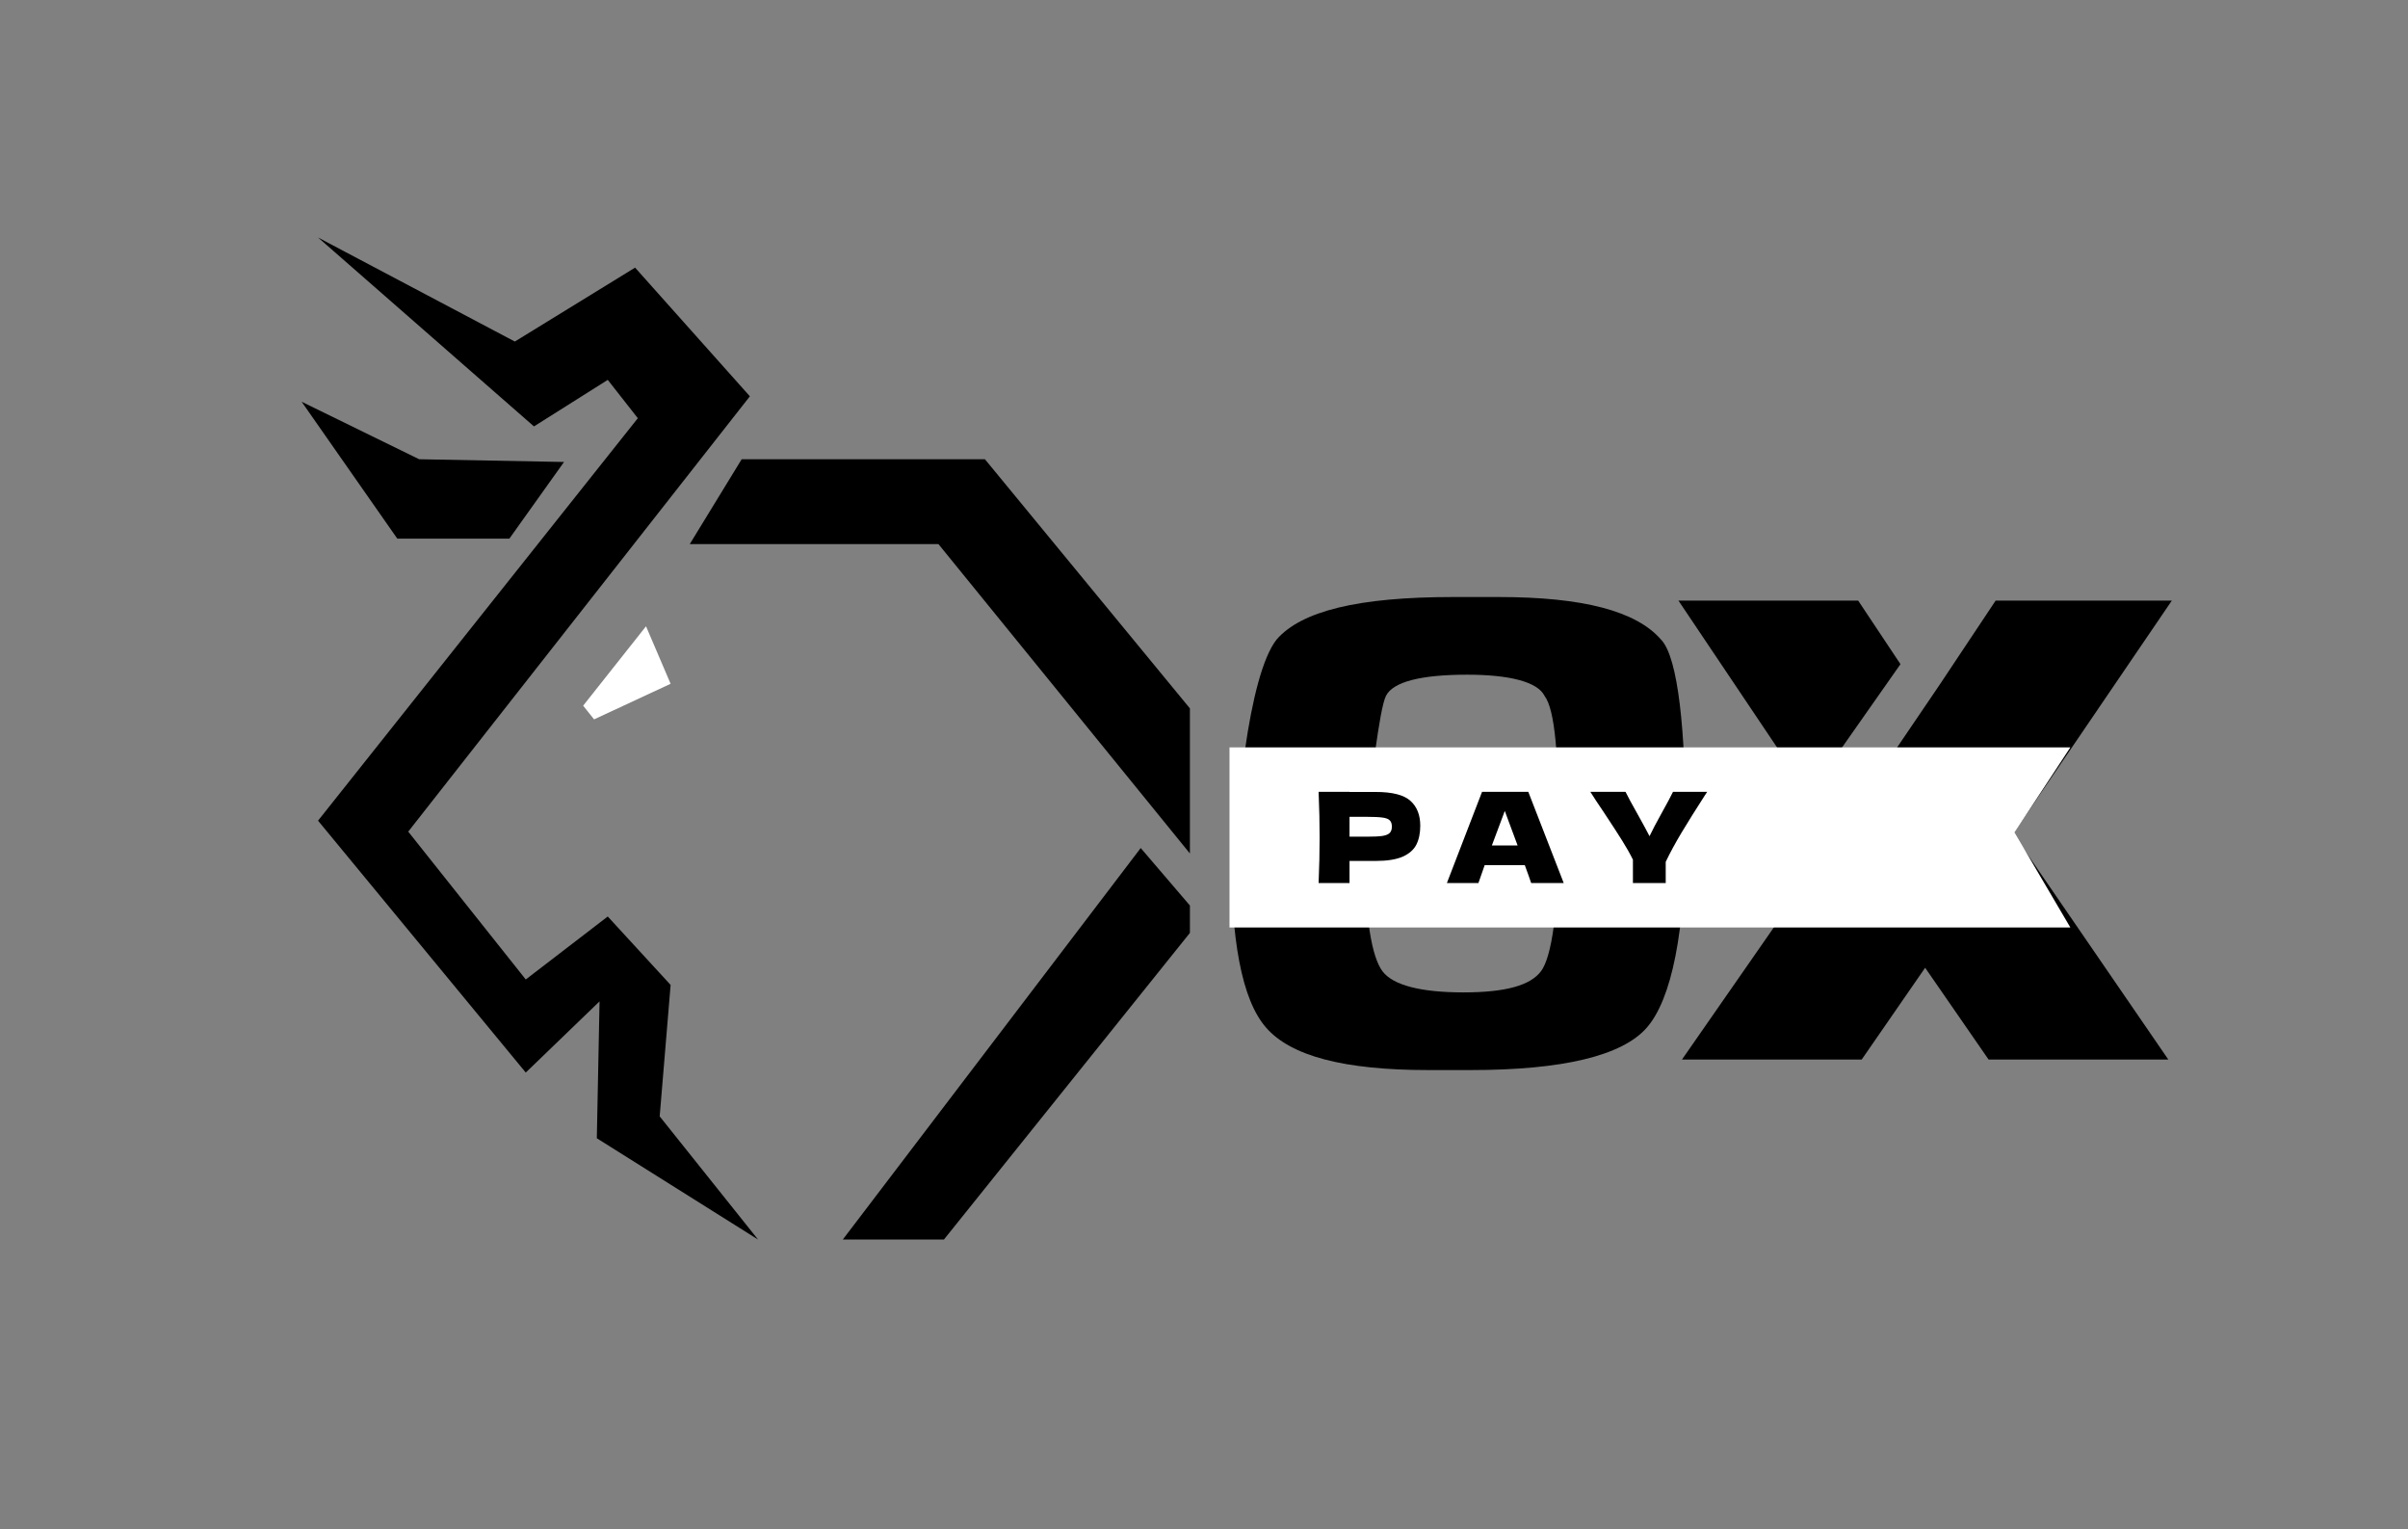
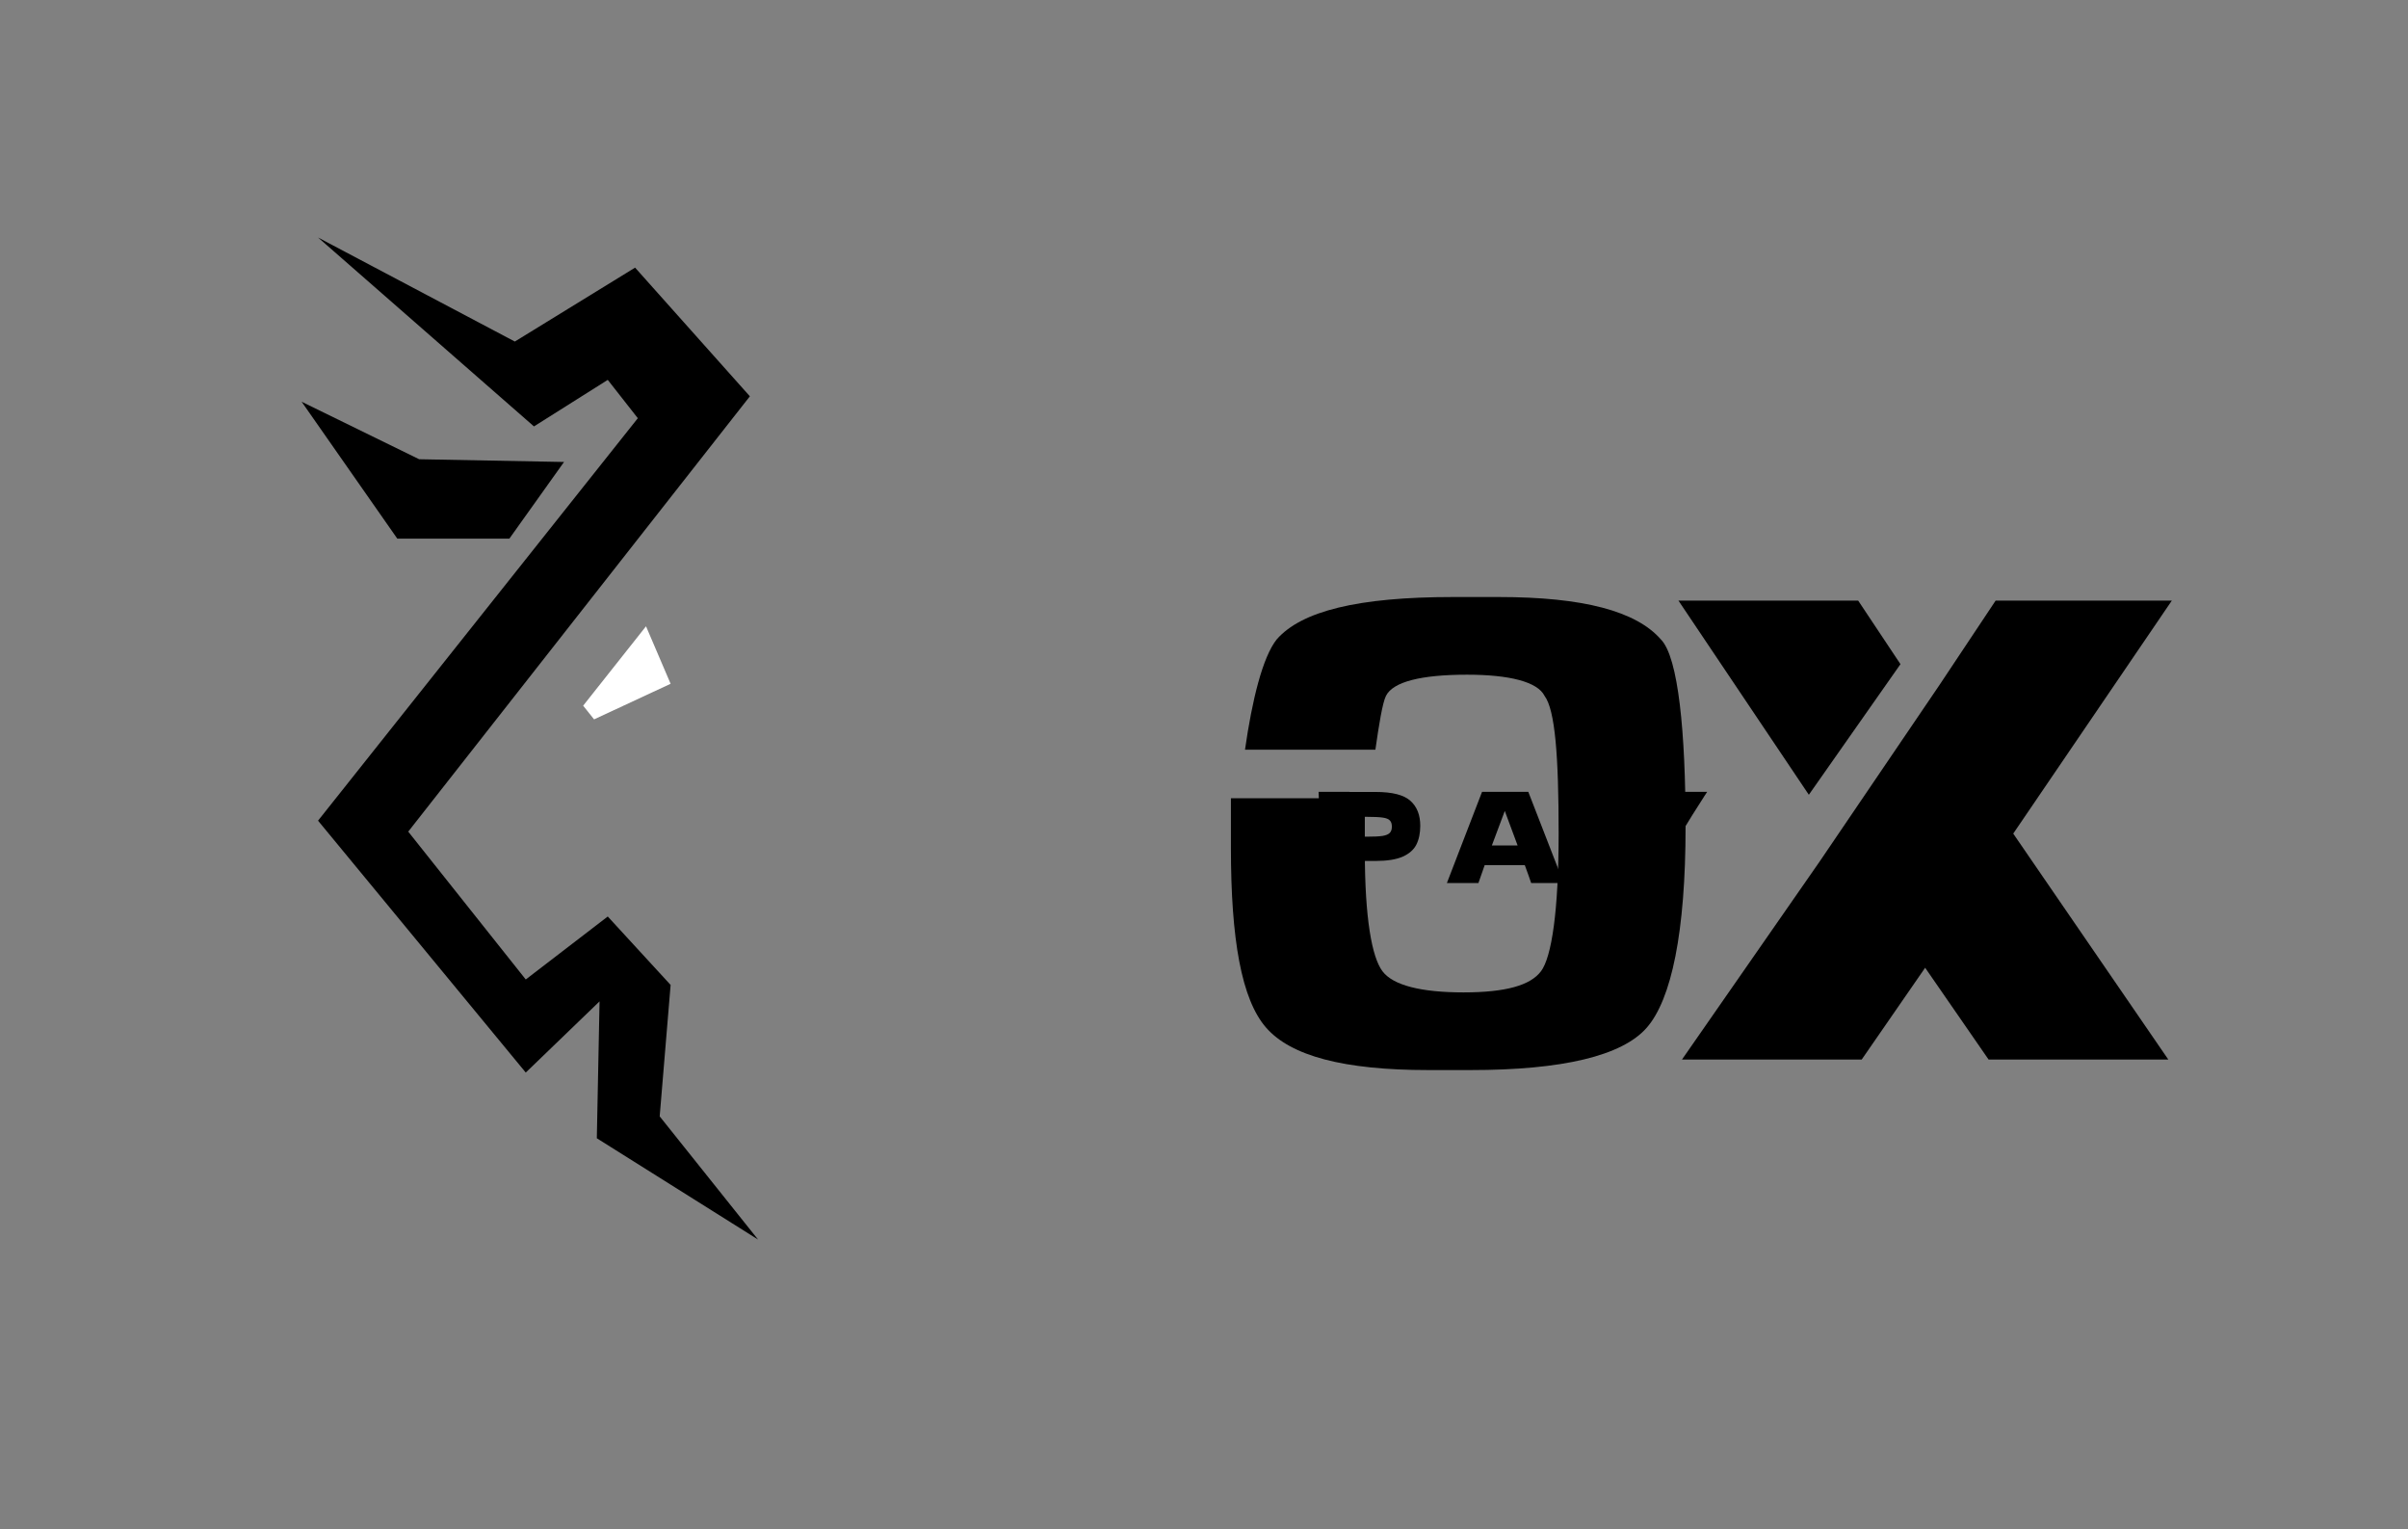
<svg xmlns="http://www.w3.org/2000/svg" width="1161" height="737" viewBox="0 0 1161 737" fill="none">
  <rect x="0" y="0" width="1161" height="737" fill="#808080" stroke="none" />
-   <path d="M406.353 597.475H455.109L573.709 449.671V436.474L549.989 408.762L406.353 597.475Z" fill="black" />
-   <path d="M357.592 221.361L332.555 262.272H452.472L573.705 411.395V341.454L474.875 221.361H357.592Z" fill="black" />
  <path d="M323.334 474.758L293.025 441.767L253.492 472.12L196.828 400.858L361.549 191.025L306.203 128.999L248.221 164.631L153.342 114.482L257.445 205.541L293.025 183.106L307.521 201.582L153.342 395.575L253.492 516.988L289.072 482.677L287.754 548.661L365.502 597.49L318.063 538.105L323.334 474.758Z" fill="black" />
  <path d="M245.584 259.631L271.939 222.68L202.098 221.36L145.434 193.646L191.555 259.631H245.584Z" fill="black" />
  <path d="M286.435 346.75L323.332 329.594L311.473 301.881L281.164 340.152L286.435 346.75Z" fill="white" />
  <path d="M800.764 308.196C788.867 294.584 763.38 287.777 722.604 287.777C719.208 287.777 715.807 287.777 710.712 287.777C707.311 287.777 703.915 287.777 700.518 287.777C654.639 287.777 627.454 294.584 615.561 308.196C608.764 316.704 603.669 337.537 600.272 361.358H663.135C664.837 349.447 666.535 338.825 668.234 335.421C671.63 328.615 685.225 325.212 707.311 325.212C727.703 325.212 741.294 328.615 744.691 335.421C749.79 342.227 751.488 364.348 751.488 401.781C751.488 439.217 748.091 461.338 742.992 468.143C737.897 474.948 726.001 478.352 705.613 478.352C685.225 478.352 671.63 474.948 666.535 468.143C661.436 461.338 658.04 442.622 658.04 410.292C658.04 405.185 658.04 389.873 658.04 384.766H593.475C593.475 389.873 593.475 403.483 593.475 408.589C593.475 452.831 598.57 481.757 610.466 495.366C622.359 508.98 647.846 515.789 688.622 515.789C692.022 515.789 695.419 515.789 698.816 515.789C702.216 515.789 705.613 515.789 709.01 515.789C753.186 515.789 782.07 508.98 793.966 495.366C805.859 481.757 812.687 449.472 812.687 398.426C812.687 353.275 809.236 316.67 800.764 308.196Z" fill="black" />
  <path d="M916.298 320.136L895.91 289.508H809.255L872.122 383.096L916.298 320.136Z" fill="black" />
  <path d="M970.669 401.812L1047.13 289.508H962.177L934.992 330.345L877.221 415.422L810.958 510.71H897.609L928.195 466.472L958.777 510.71H1045.43L970.669 401.812Z" fill="black" />
-   <path d="M592.792 360.262H998.206L971.272 401.242L998.206 447.06H592.792V360.262Z" fill="white" />
  <path d="M663.264 381.733C671.302 381.733 676.897 383.164 680.046 386.034C683.194 388.858 684.771 392.858 684.771 398.026C684.771 401.583 684.145 404.609 682.893 407.113C681.641 409.579 679.439 411.517 676.29 412.93C673.142 414.303 668.798 414.99 663.264 414.99H650.666V425.65H635.762C636.087 417.815 636.247 410.487 636.247 403.663C636.247 396.835 636.087 389.507 635.762 381.672H650.666V381.733H663.264ZM659.024 403.296C662.379 403.296 664.883 403.178 666.535 402.934C668.234 402.651 669.405 402.167 670.05 401.48C670.737 400.793 671.081 399.785 671.081 398.453C671.081 397.118 670.756 396.129 670.111 395.484C669.504 394.797 668.356 394.331 666.657 394.091C665.001 393.847 662.459 393.725 659.024 393.725H650.666V403.296H659.024Z" fill="black" />
  <path d="M738.248 425.65C737.481 423.349 736.451 420.46 735.161 416.987H715.834L712.807 425.65H697.602L714.563 381.672H736.855L753.938 425.65H738.248ZM731.707 407.537C730.172 403.296 728.596 399.056 726.982 394.816L725.528 390.877C724.112 394.553 722.036 400.106 719.288 407.537H731.707Z" fill="black" />
  <path d="M823.106 381.672L821.953 383.427C817.633 390.133 813.919 396.068 810.809 401.239C807.74 406.369 805.176 411.094 803.115 415.414V425.65H787.303V414.384C785.81 411.353 784.055 408.247 782.036 405.056C780.017 401.823 777.147 397.4 773.433 391.79C770.525 387.507 768.304 384.134 766.77 381.672H783.73C784.94 384.134 786.921 387.79 789.665 392.637C792.413 397.564 794.291 401.037 795.302 403.056C796.714 400.106 798.611 396.492 800.996 392.213C803.783 387.206 805.66 383.691 806.63 381.672H823.106Z" fill="black" />
</svg>